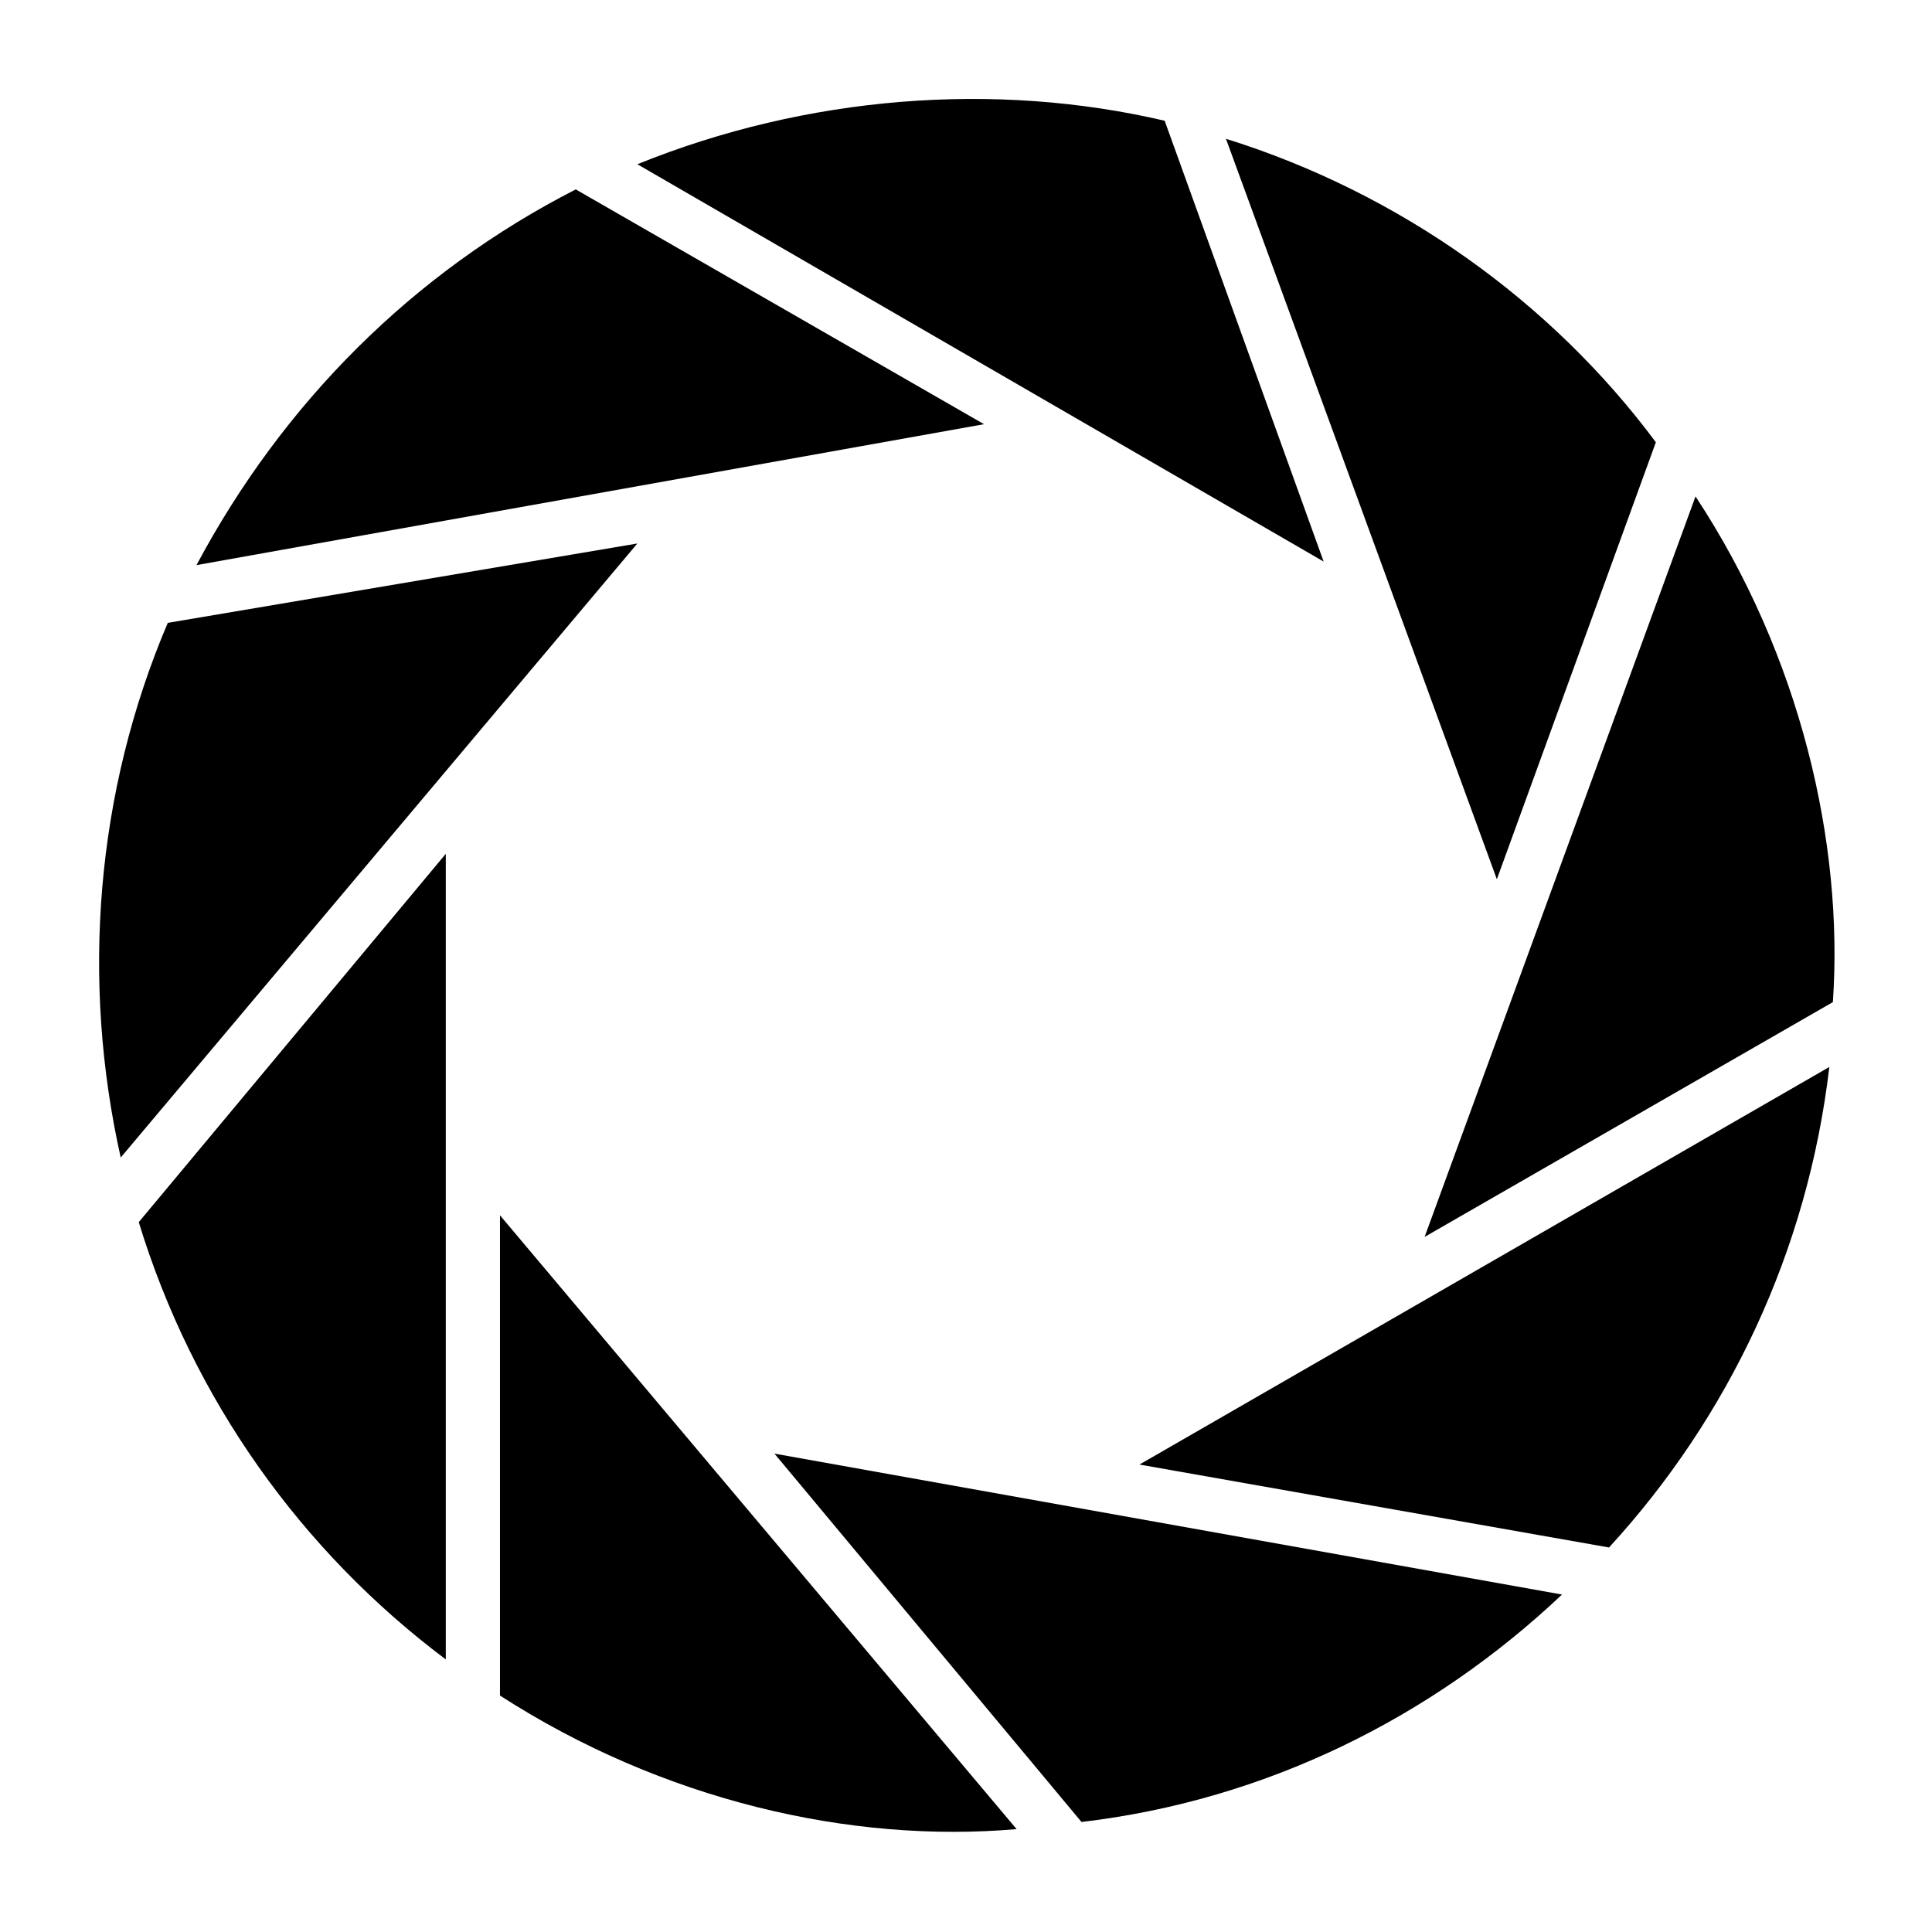
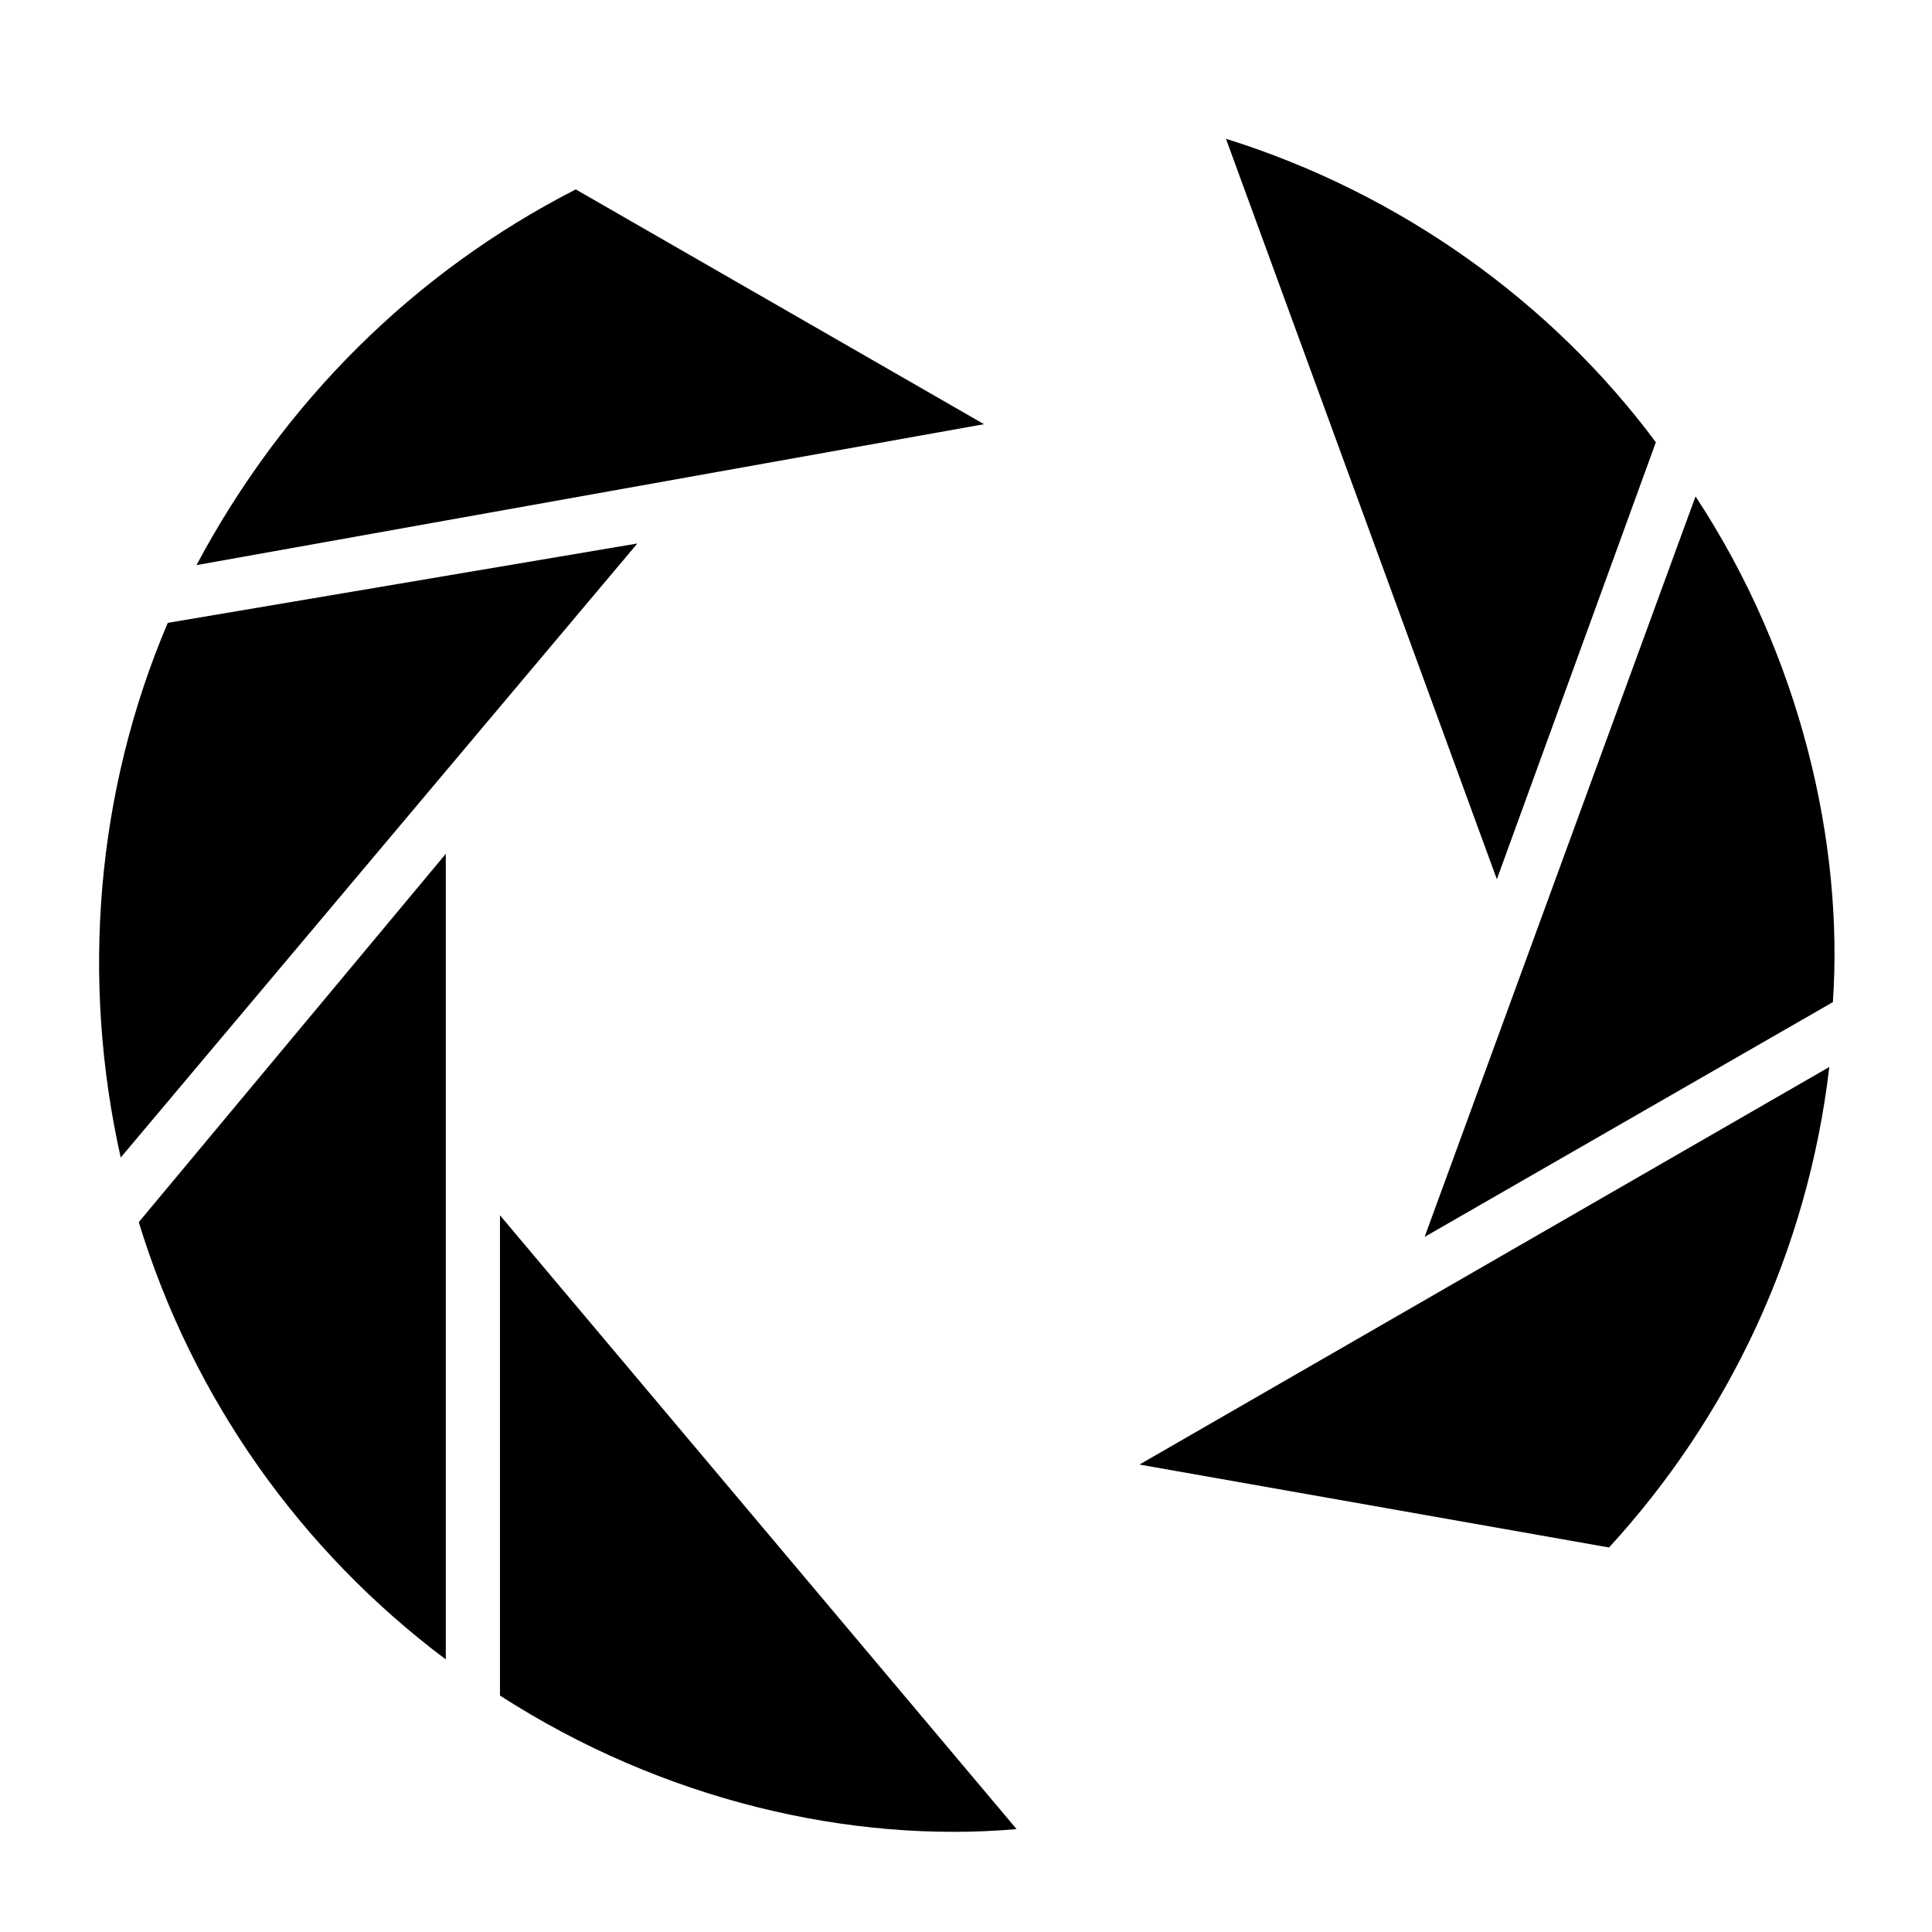
<svg xmlns="http://www.w3.org/2000/svg" fill="#000000" width="800px" height="800px" version="1.1" viewBox="144 144 512 512">
  <g>
    <path d="m262.14 583.76v-213.49l-81.367 97.613c14.359 46.98 43.078 87.16 81.367 115.88z" />
    <path d="m175.99 450.76 136.91-162.73-124.44 21.035c-19.145 44.965-22.984 94.777-12.469 141.7z" />
    <path d="m196.08 293.76 208.7-37.344-108.2-62.223c-43.074 22.043-77.523 56.492-100.51 99.566z" />
    <path d="m276.5 593.34c43.074 27.773 92.828 39.234 136.91 35.395l-136.91-162.67z" />
-     <path d="m312.9 187.52 181.88 105.3-42.129-116.82c-44.969-10.516-94.781-6.676-139.75 11.523z" />
-     <path d="m557.94 566.57-208.7-37.344 81.367 97.613c48.867-5.731 92.891-27.711 127.34-60.27z" />
    <path d="m582.82 261.2c-27.773-37.344-67.953-66.062-113.93-80.422l71.793 196.23z" />
    <path d="m570.41 554.1c31.613-34.449 52.648-78.469 58.379-127.34l-182.82 105.36z" />
    <path d="m521.54 471.79 108.19-62.219c2.898-42.133-8.629-91.883-36.398-134.01z" />
  </g>
</svg>